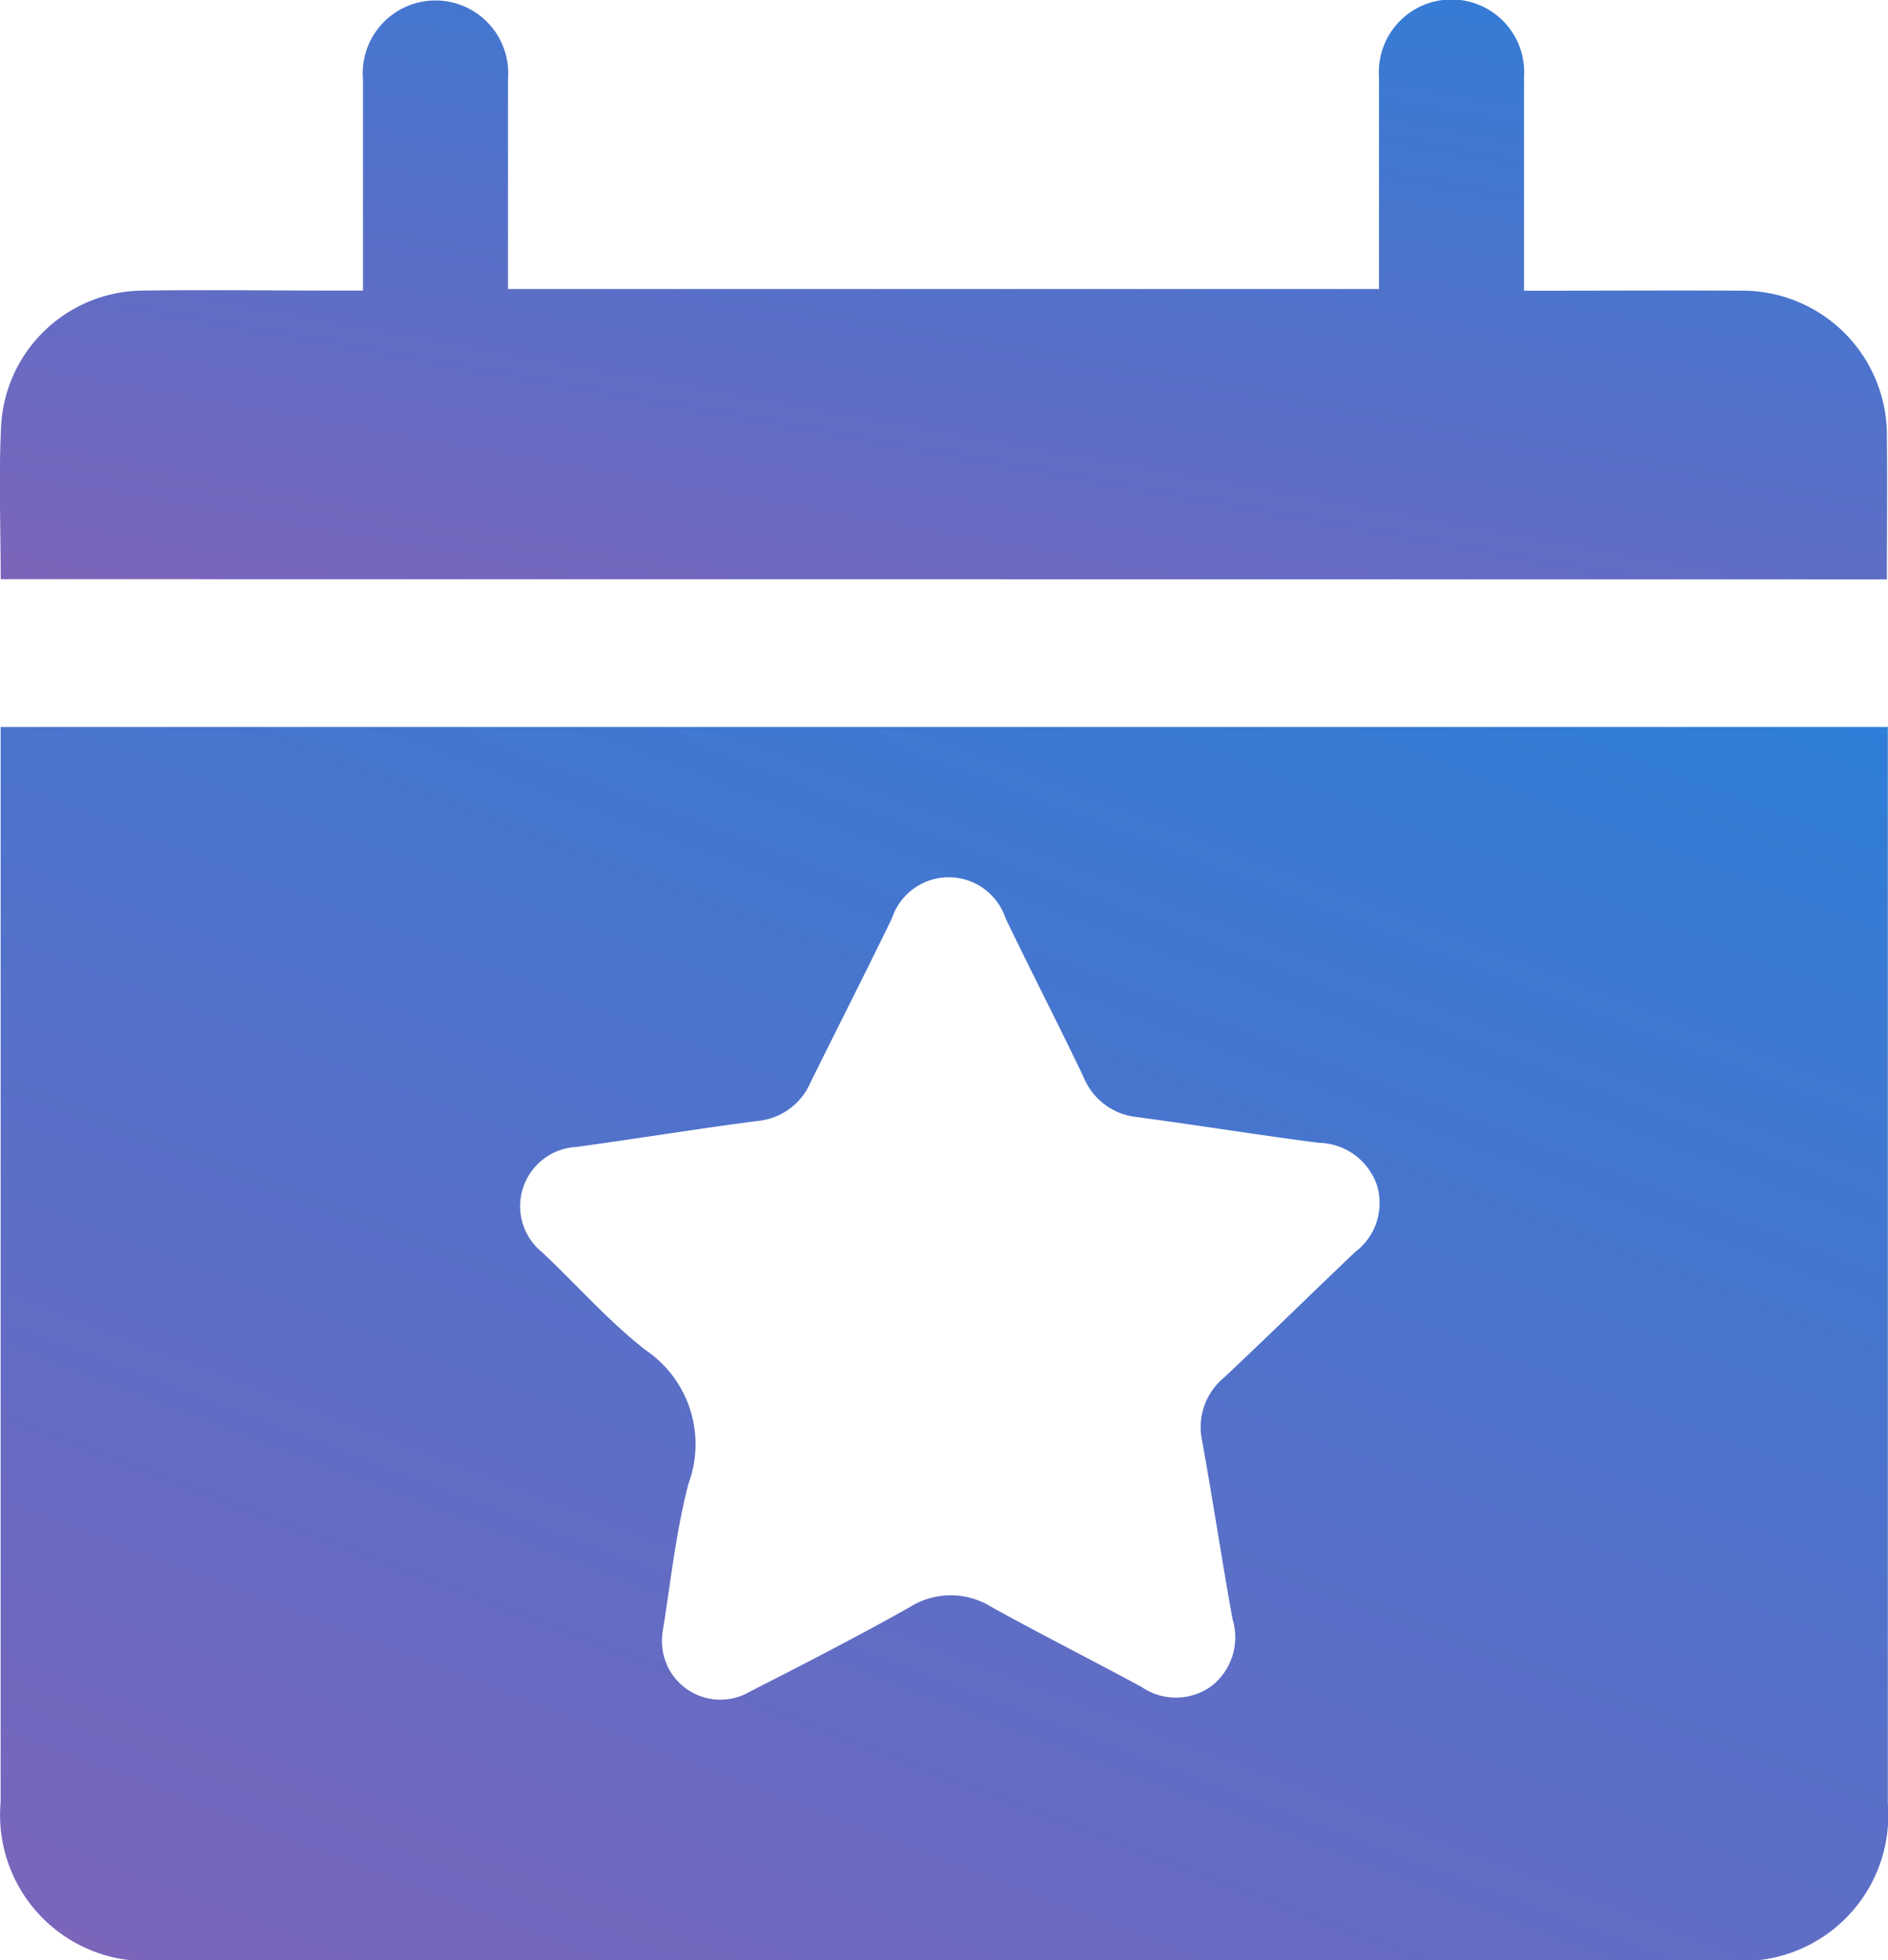
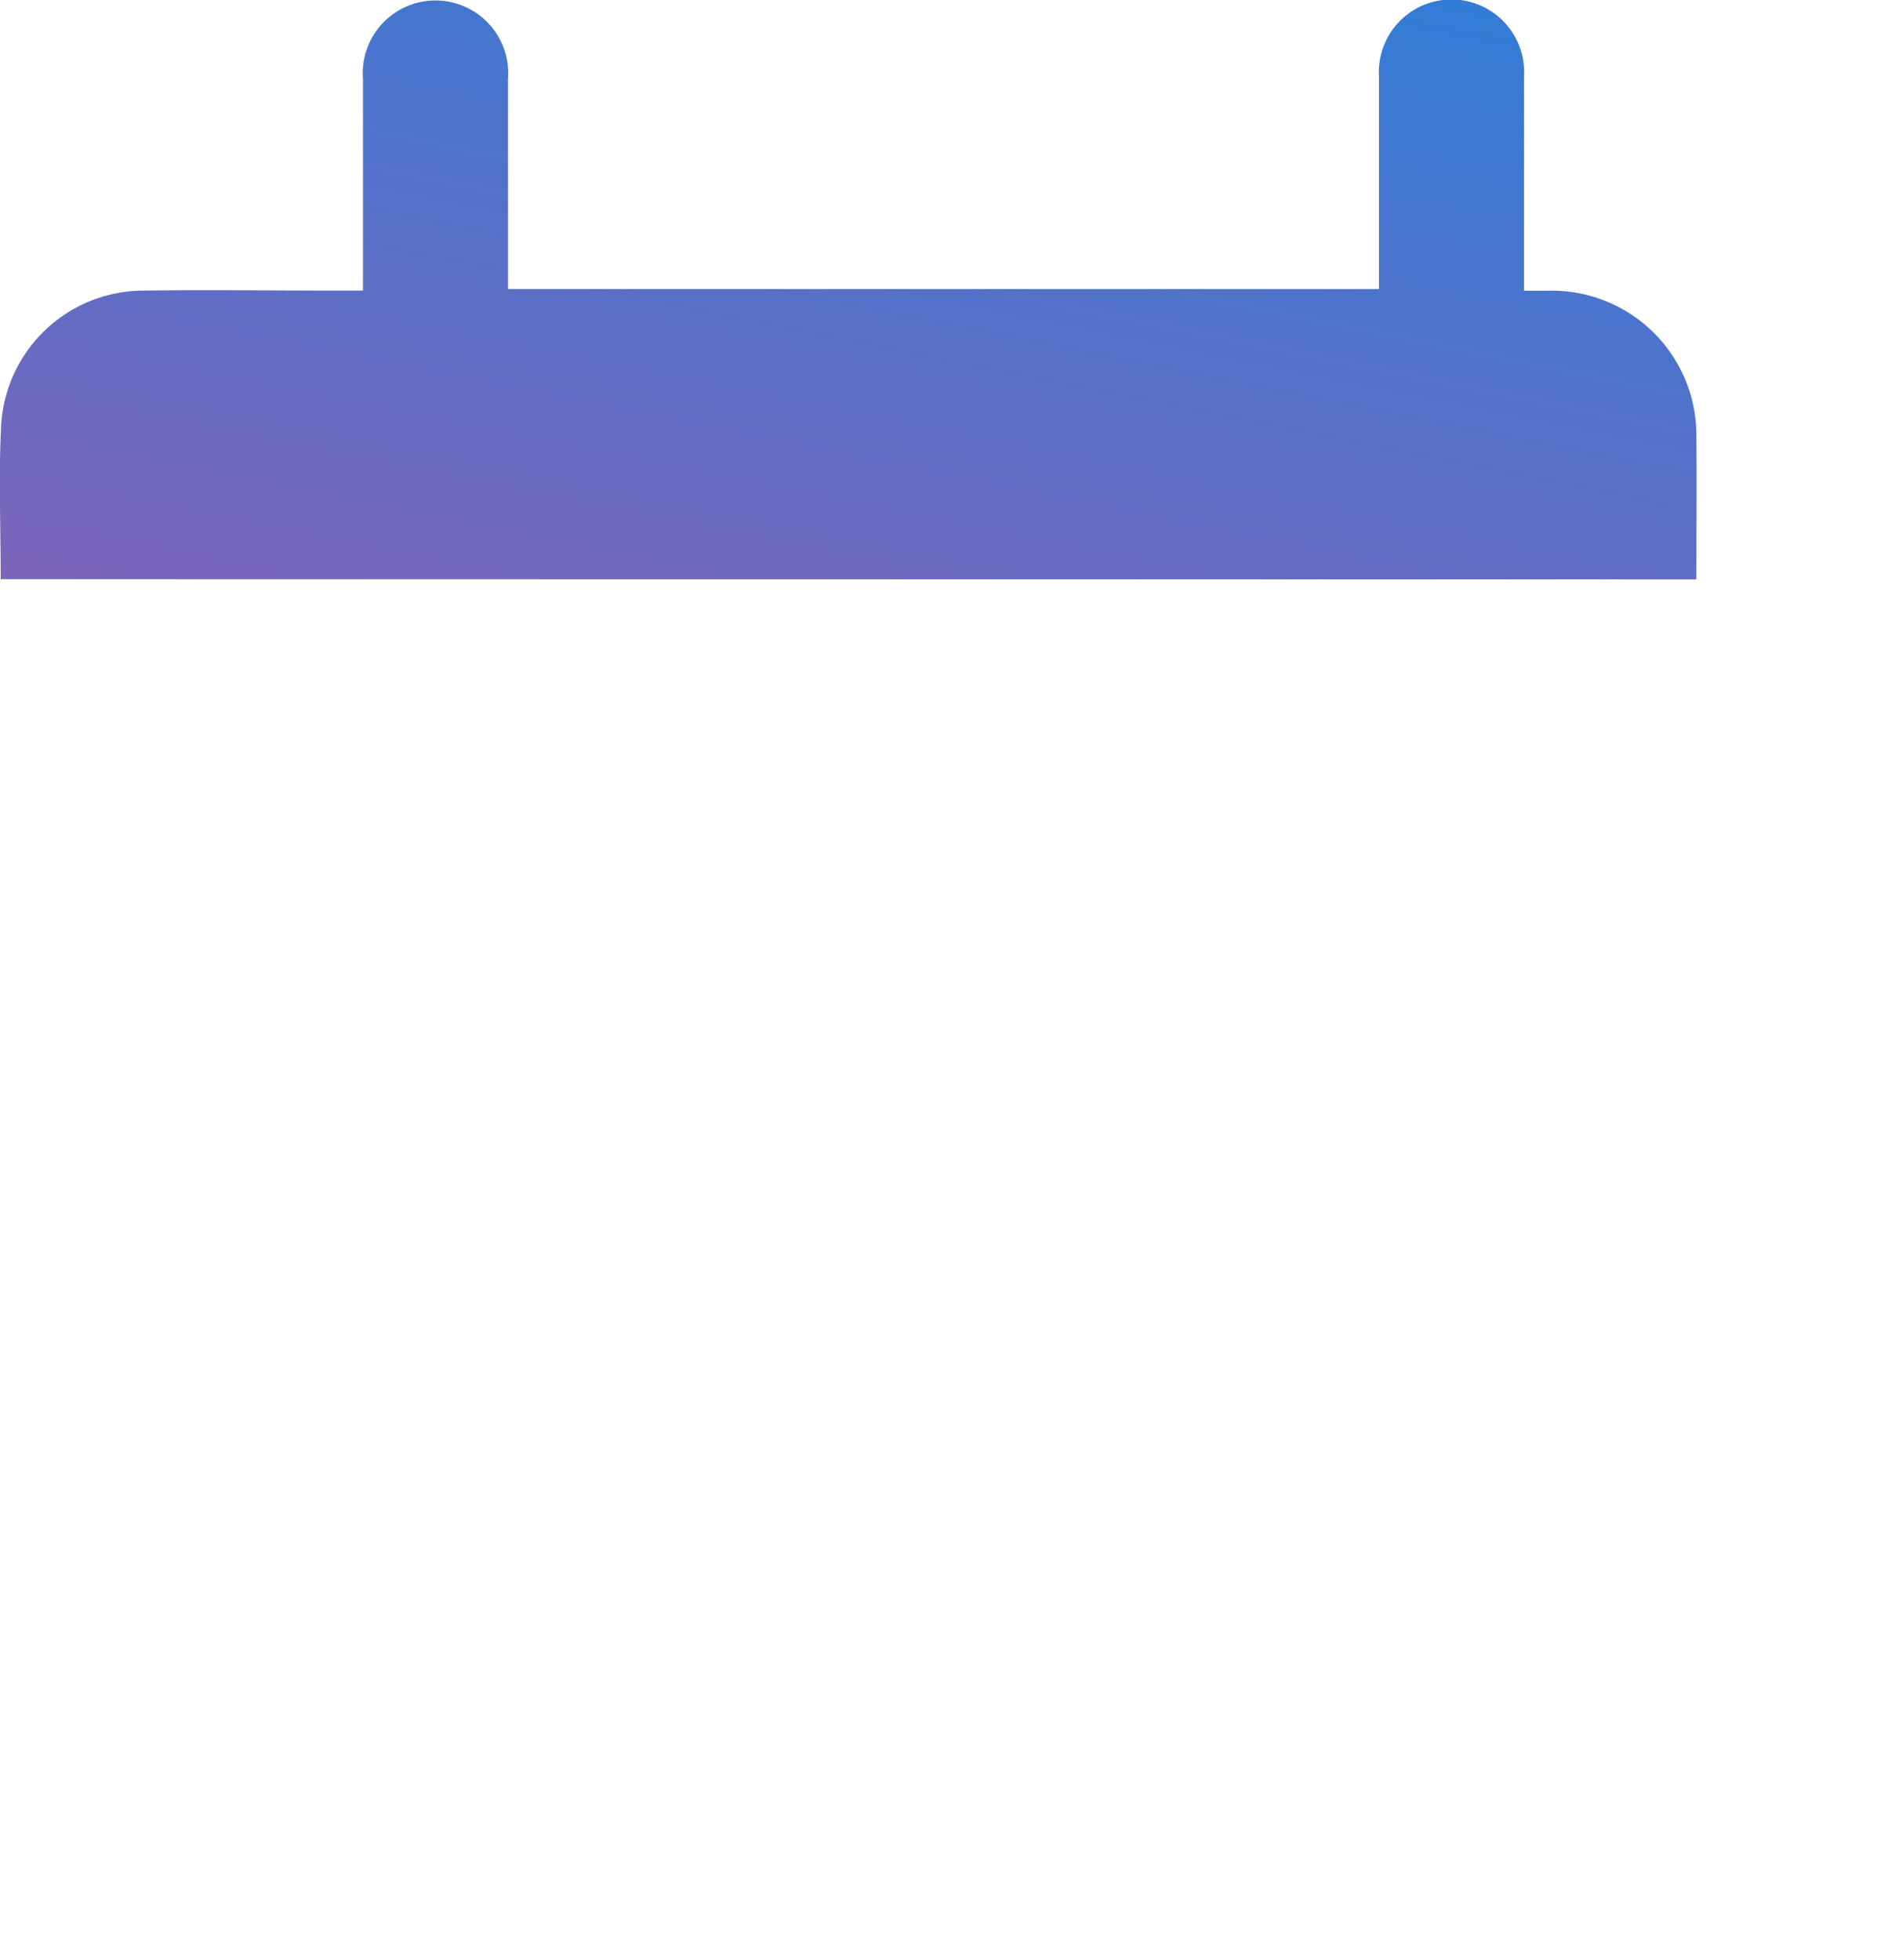
<svg xmlns="http://www.w3.org/2000/svg" id="menu_event" width="24.061" height="24.979" viewBox="0 0 24.061 24.979">
  <defs>
    <linearGradient id="linear-gradient" x1="1" y1="-0.699" x2="0" y2="1" gradientUnits="objectBoundingBox">
      <stop offset="0" stop-color="#0c89e5" />
      <stop offset="1" stop-color="#7c64ba" />
    </linearGradient>
  </defs>
-   <path id="Path_2413" data-name="Path 2413" d="M11.4,19.842H35.451v.308q0,6.705,0,13.411a1.857,1.857,0,0,1-2.005,2H13.415A1.861,1.861,0,0,1,11.4,33.544v-13.7M19.834,31.4a.744.744,0,0,0,1.116.734c.686-.35,1.369-.7,2.041-1.079a.979.979,0,0,1,1.035,0c.632.35,1.276.675,1.911,1.018a.773.773,0,0,0,.894-.009.788.788,0,0,0,.268-.855c-.136-.758-.251-1.519-.388-2.276a.819.819,0,0,1,.28-.8c.562-.527,1.111-1.068,1.671-1.6a.78.78,0,0,0,.278-.851.8.8,0,0,0-.745-.541c-.772-.1-1.543-.225-2.316-.328a.824.824,0,0,1-.678-.51c-.323-.676-.667-1.343-.993-2.02a.763.763,0,0,0-1.45,0c-.34.7-.694,1.395-1.039,2.094a.815.815,0,0,1-.665.485c-.772.1-1.542.226-2.315.332a.756.756,0,0,0-.44,1.341c.444.414.846.879,1.323,1.249a1.448,1.448,0,0,1,.544,1.7c-.168.65-.235,1.325-.334,1.915" transform="translate(-11.392 -10.579)" fill="url(#linear-gradient)" />
-   <path id="Path_2414" data-name="Path 2414" d="M11.4,16.418c0-.676-.028-1.331.007-1.984a1.822,1.822,0,0,1,1.8-1.693c.819-.012,1.638,0,2.457,0h.353v-.322c0-.79,0-1.58,0-2.371a.927.927,0,1,1,1.848-.005c0,.886,0,1.771,0,2.678h11.1v-.54c0-.723,0-1.446,0-2.167a.926.926,0,1,1,1.848.008c0,.894,0,1.788,0,2.72h.326c.809,0,1.619-.005,2.428,0a1.843,1.843,0,0,1,1.871,1.869c.006.6,0,1.193,0,1.81Z" transform="translate(-11.391 -9.038)" fill="url(#linear-gradient)" />
+   <path id="Path_2414" data-name="Path 2414" d="M11.4,16.418c0-.676-.028-1.331.007-1.984a1.822,1.822,0,0,1,1.8-1.693c.819-.012,1.638,0,2.457,0h.353v-.322c0-.79,0-1.58,0-2.371a.927.927,0,1,1,1.848-.005c0,.886,0,1.771,0,2.678h11.1v-.54c0-.723,0-1.446,0-2.167a.926.926,0,1,1,1.848.008c0,.894,0,1.788,0,2.72h.326a1.843,1.843,0,0,1,1.871,1.869c.006.6,0,1.193,0,1.81Z" transform="translate(-11.391 -9.038)" fill="url(#linear-gradient)" />
</svg>